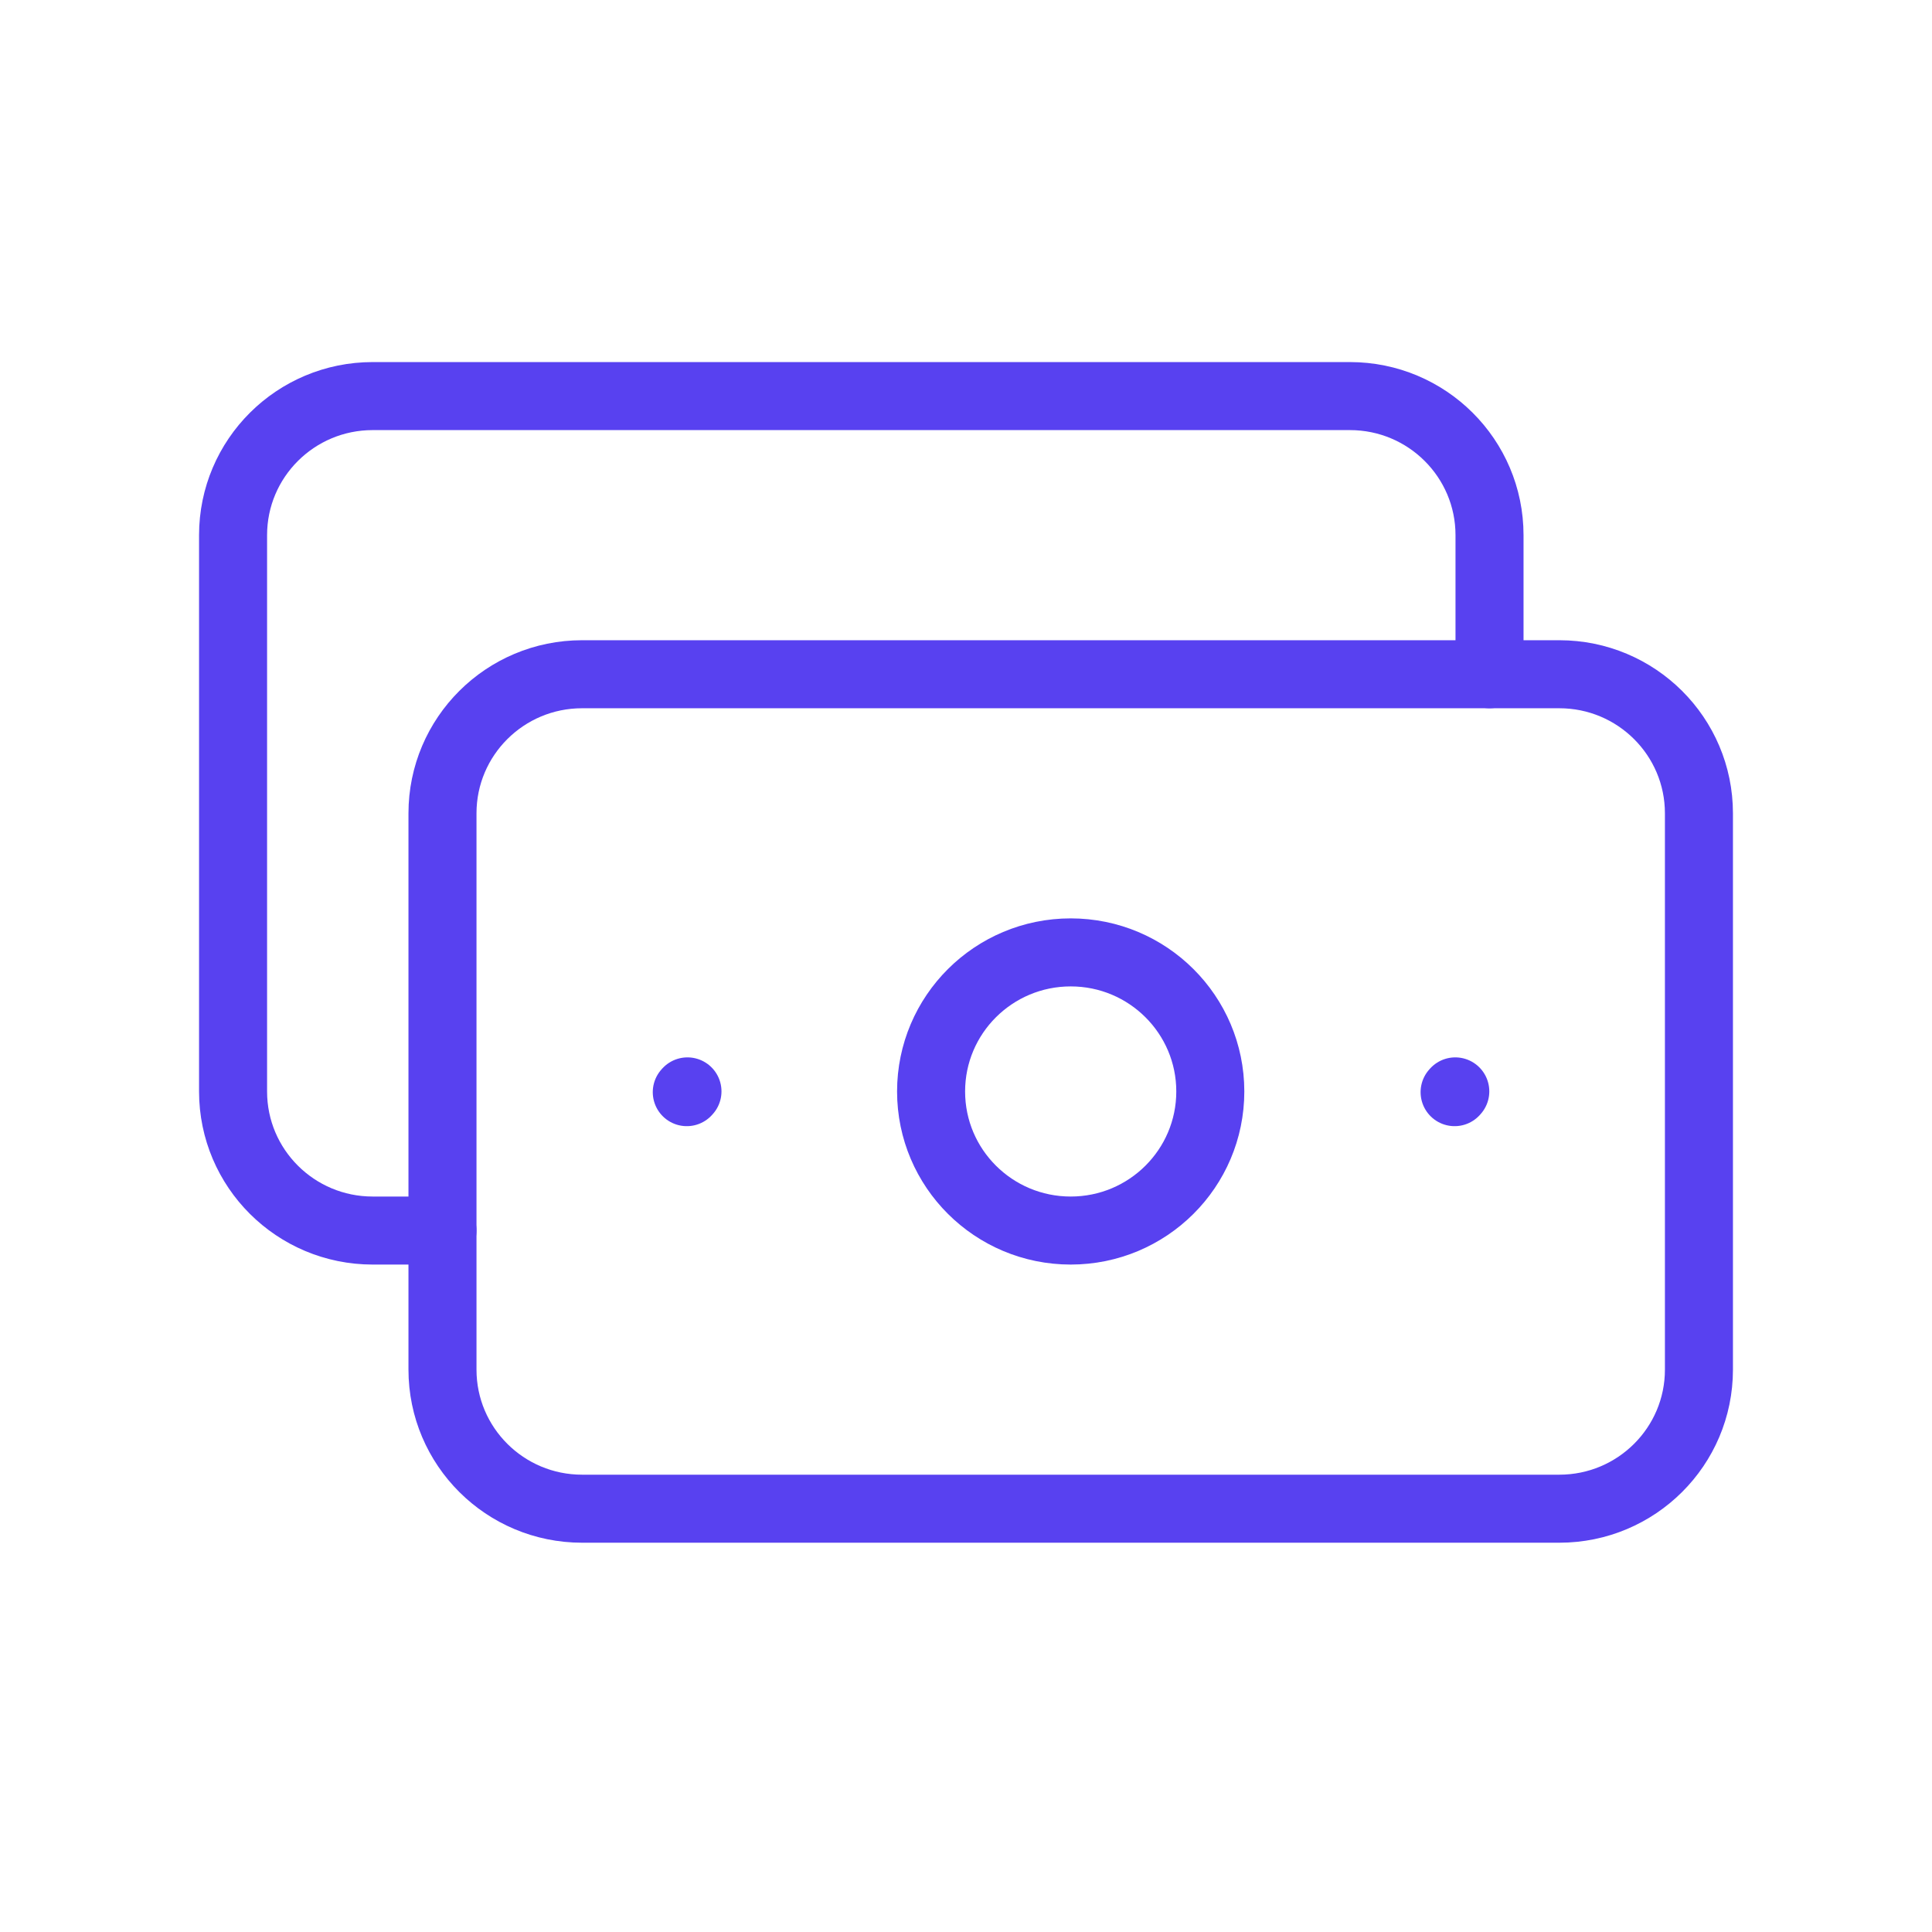
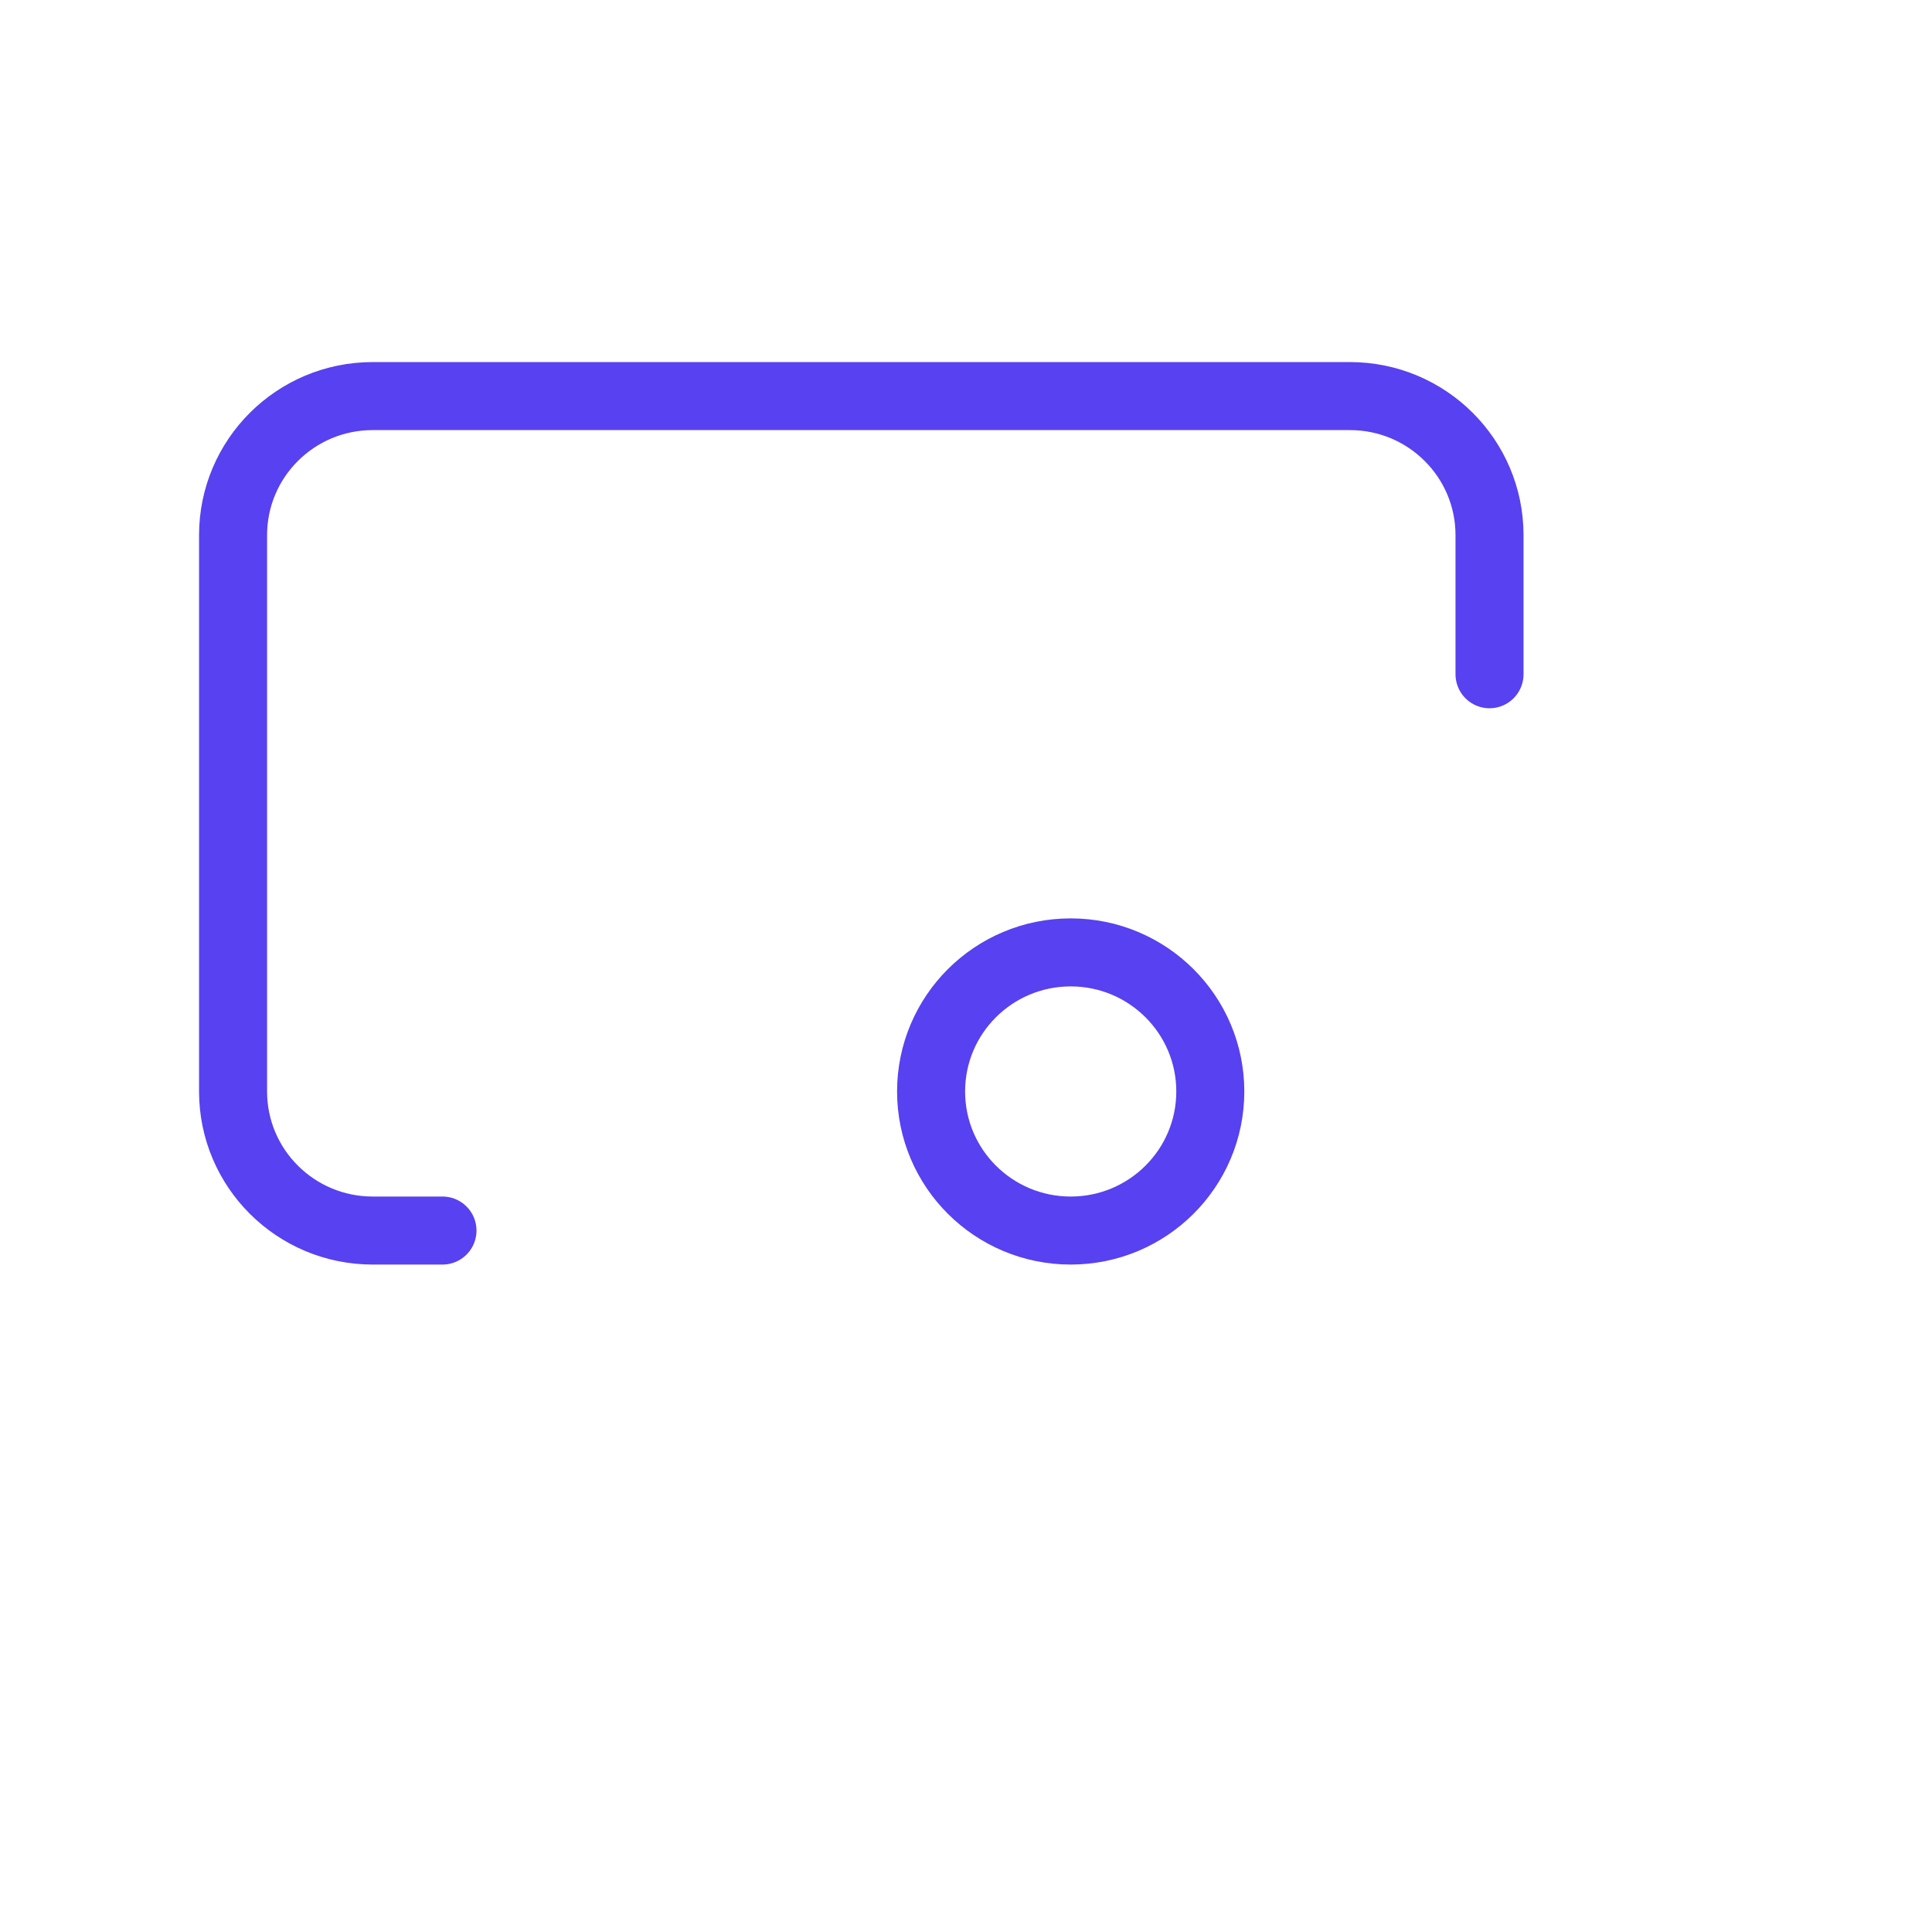
<svg xmlns="http://www.w3.org/2000/svg" width="71" height="71" viewBox="0 0 71 71" fill="none">
-   <path d="M16.261 50.333V29.889C16.261 27.066 18.558 24.778 21.391 24.778H34.731H43.965H57.304C60.138 24.778 62.435 27.066 62.435 29.889V50.333C62.435 53.156 60.138 55.444 57.304 55.444H43.965H34.731H21.391C18.558 55.444 16.261 53.156 16.261 50.333Z" stroke="#5841F0" stroke-width="2.5" stroke-linecap="round" stroke-linejoin="round" />
-   <path d="M53.456 40.136L53.481 40.108" stroke="#5841F0" stroke-width="2.5" stroke-linecap="round" stroke-linejoin="round" />
-   <path d="M25.239 40.136L25.264 40.108" stroke="#5841F0" stroke-width="2.5" stroke-linecap="round" stroke-linejoin="round" />
  <path d="M16.261 45.222H13.696C10.862 45.222 8.565 42.934 8.565 40.111V19.667C8.565 16.844 10.862 14.556 13.696 14.556H49.609C52.442 14.556 54.739 16.844 54.739 19.667V24.778" stroke="#5841F0" stroke-width="2.5" stroke-linecap="round" stroke-linejoin="round" />
  <path d="M39.348 45.222C36.514 45.222 34.217 42.934 34.217 40.111C34.217 37.288 36.514 35 39.348 35C42.181 35 44.478 37.288 44.478 40.111C44.478 42.934 42.181 45.222 39.348 45.222Z" stroke="#5841F0" stroke-width="2.5" stroke-linecap="round" stroke-linejoin="round" />
</svg>